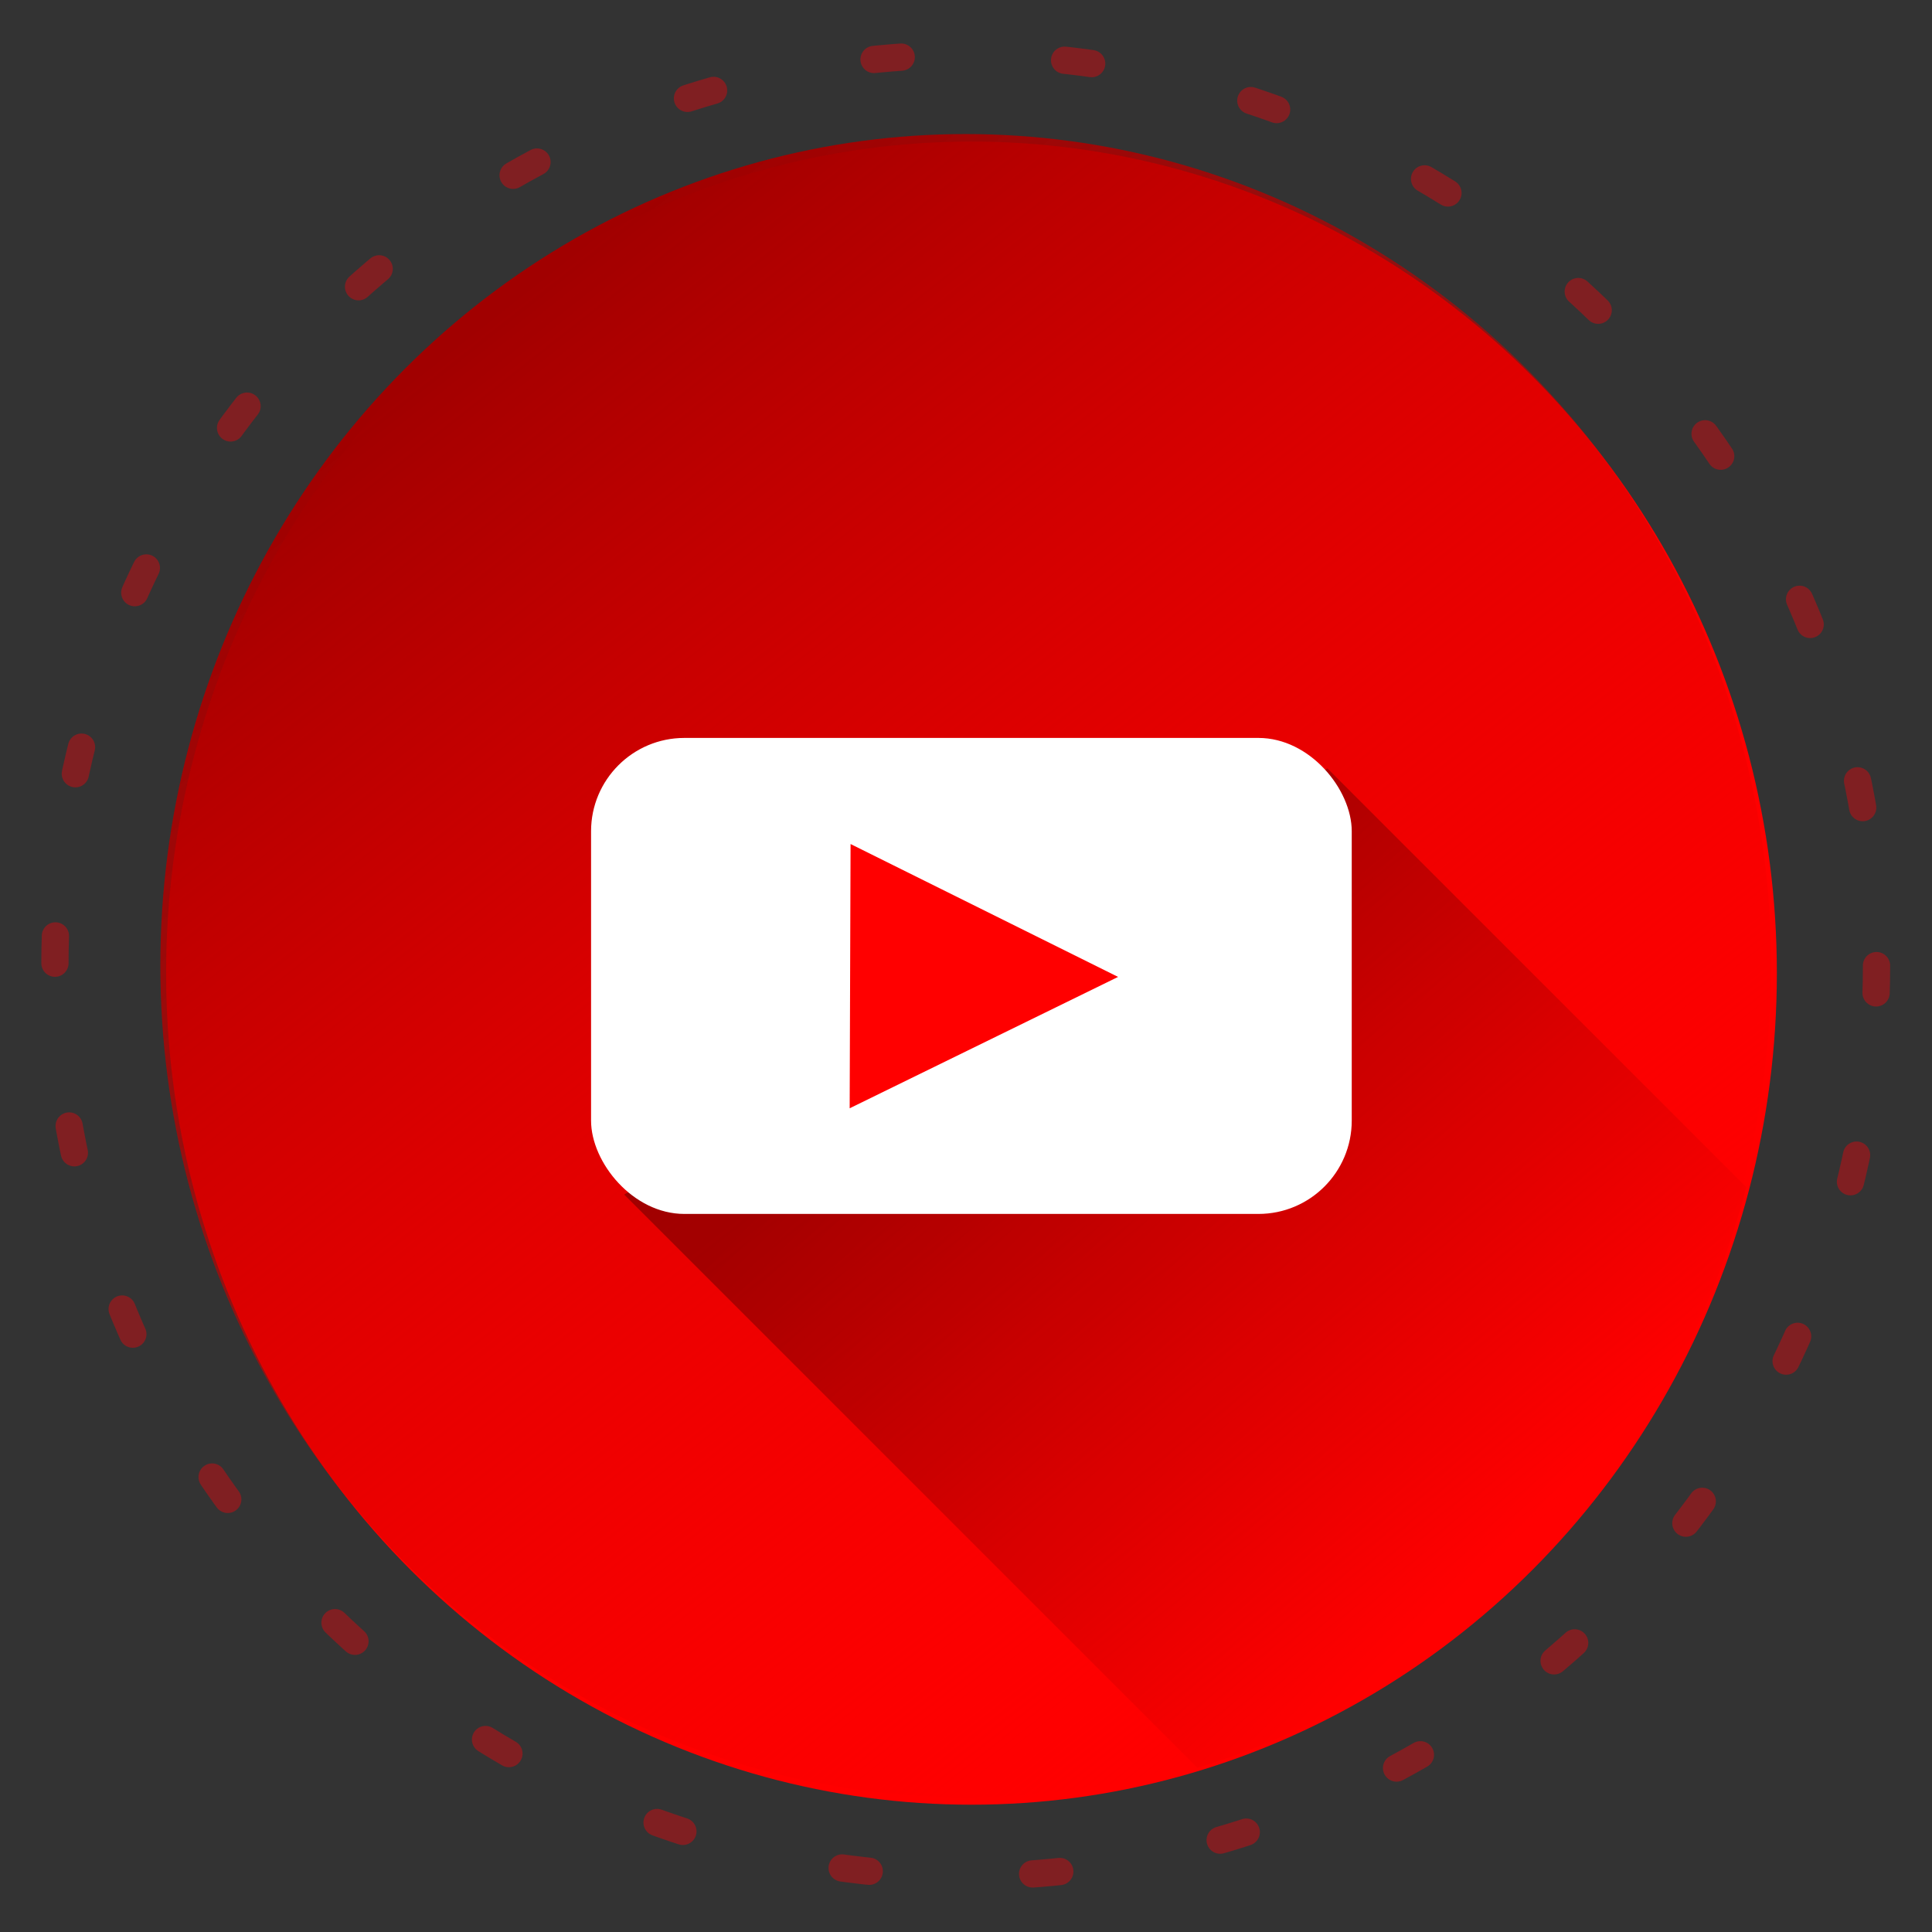
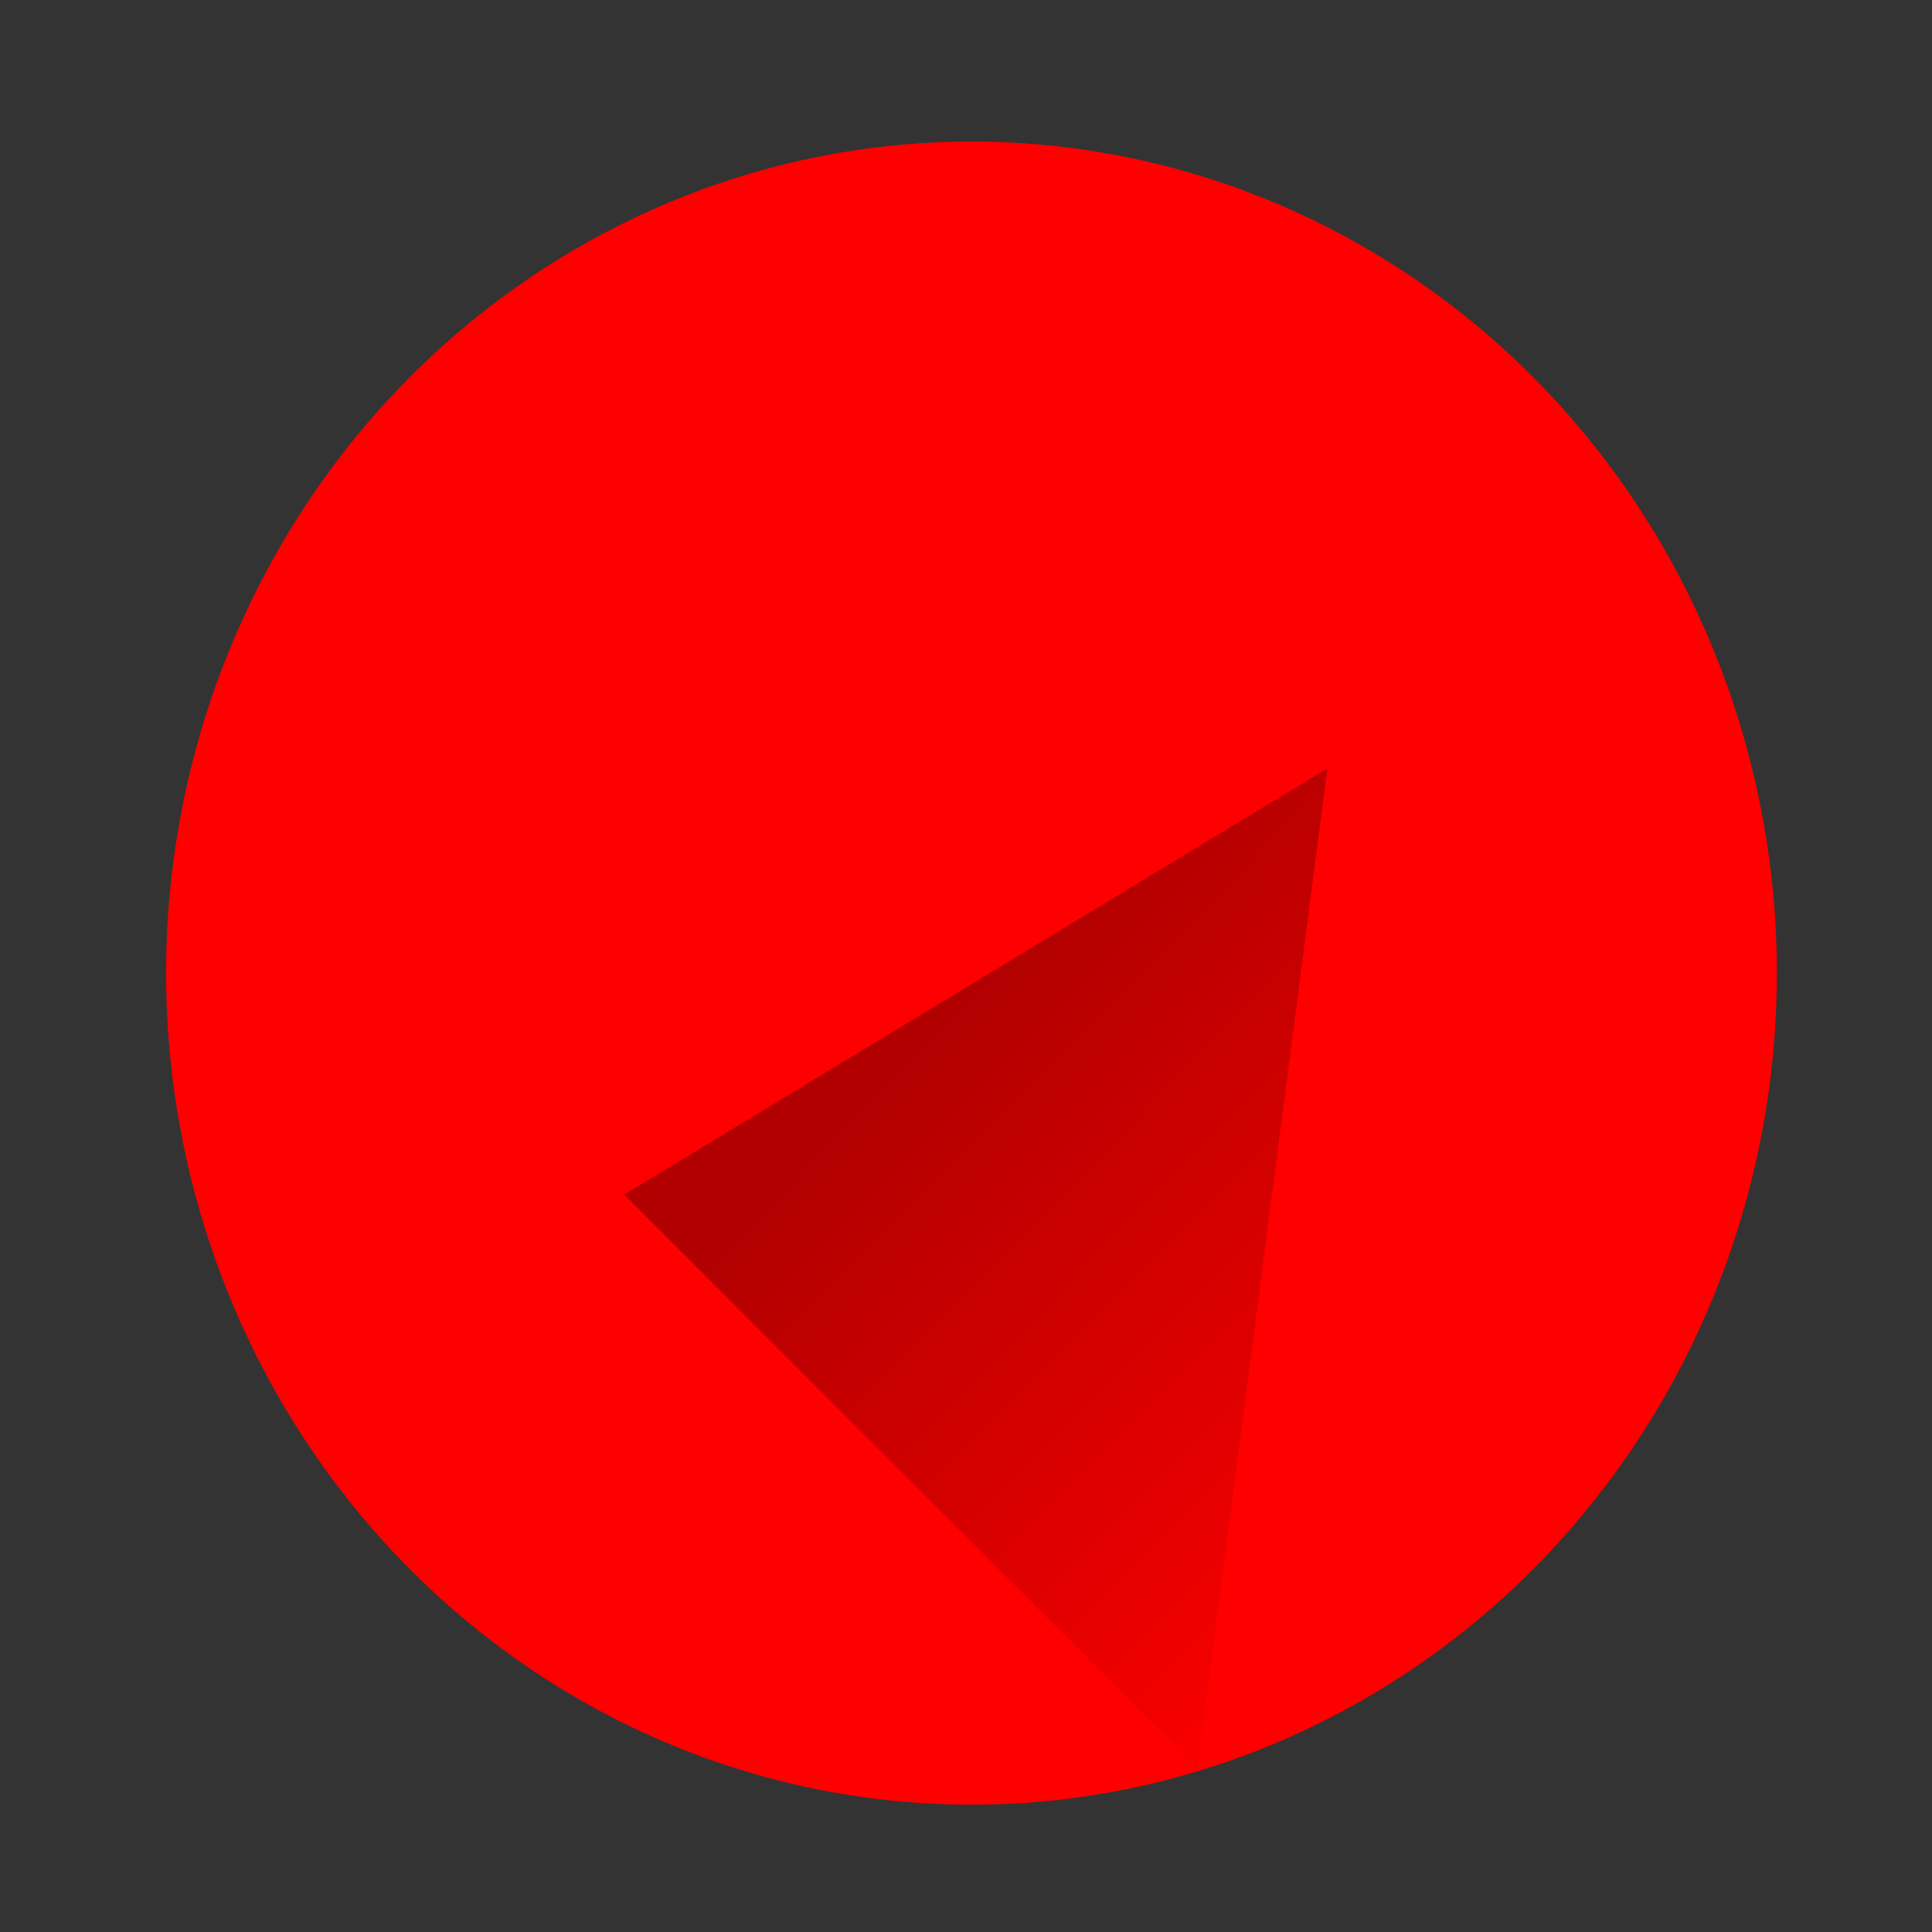
<svg xmlns="http://www.w3.org/2000/svg" width="400.2" height="400.2" version="1.1" viewBox="0 0 105.89 105.89">
  <rect x="0" y="0" width="105.89" height="105.89" fill="#333333" stroke="none" />
  <defs>
    <linearGradient id="b" x1="77.627" x2="135.13" y1="117.78" y2="190.74" gradientTransform="translate(-.33 -.438)" gradientUnits="userSpaceOnUse">
      <stop stop-color="#a10000" offset="0" />
      <stop stop-color="#f00" stop-opacity="0" offset="1" />
    </linearGradient>
    <linearGradient id="a" x1="403.64" x2="521.24" y1="583.26" y2="699.27" gradientUnits="userSpaceOnUse">
      <stop stop-opacity=".3" offset="0" />
      <stop stop-opacity="0" offset="1" />
    </linearGradient>
  </defs>
  <g transform="translate(-52.573 -100.74)">
    <g transform="matrix(.957 0 0 .957 4.52 6.583)">
      <ellipse cx="105.85" cy="154.12" rx="46.125" ry="47.625" fill="#f00" style="paint-order:stroke fill markers" />
-       <ellipse cx="105.52" cy="153.69" rx="46.125" ry="47.625" fill="url(#b)" style="paint-order:stroke fill markers" />
-       <path transform="scale(.265)" d="m476.35 537.33-151.97 92.113 123.89 123.89a174.33 180 0 0 0 118.61-125.48z" fill="url(#a)" />
-       <rect x="84.063" y="140.65" width="43.565" height="27.261" ry="5.345" fill="#fff" style="paint-order:stroke fill markers" />
-       <path transform="matrix(-.07 .55 -.644 -.06 207.61 106.99)" d="m116.8 156.15-27.204 2.877 11.11-24.998z" fill="#f00" style="paint-order:stroke fill markers" />
-       <ellipse cx="105.52" cy="153.69" rx="52.162" ry="52.162" fill="none" stroke="#bd0f15" stroke-dasharray="1.562, 9.372" stroke-linecap="round" stroke-linejoin="round" stroke-opacity=".556" stroke-width="1.562" style="paint-order:stroke fill markers" />
+       <path transform="scale(.265)" d="m476.35 537.33-151.97 92.113 123.89 123.89z" fill="url(#a)" />
    </g>
  </g>
</svg>